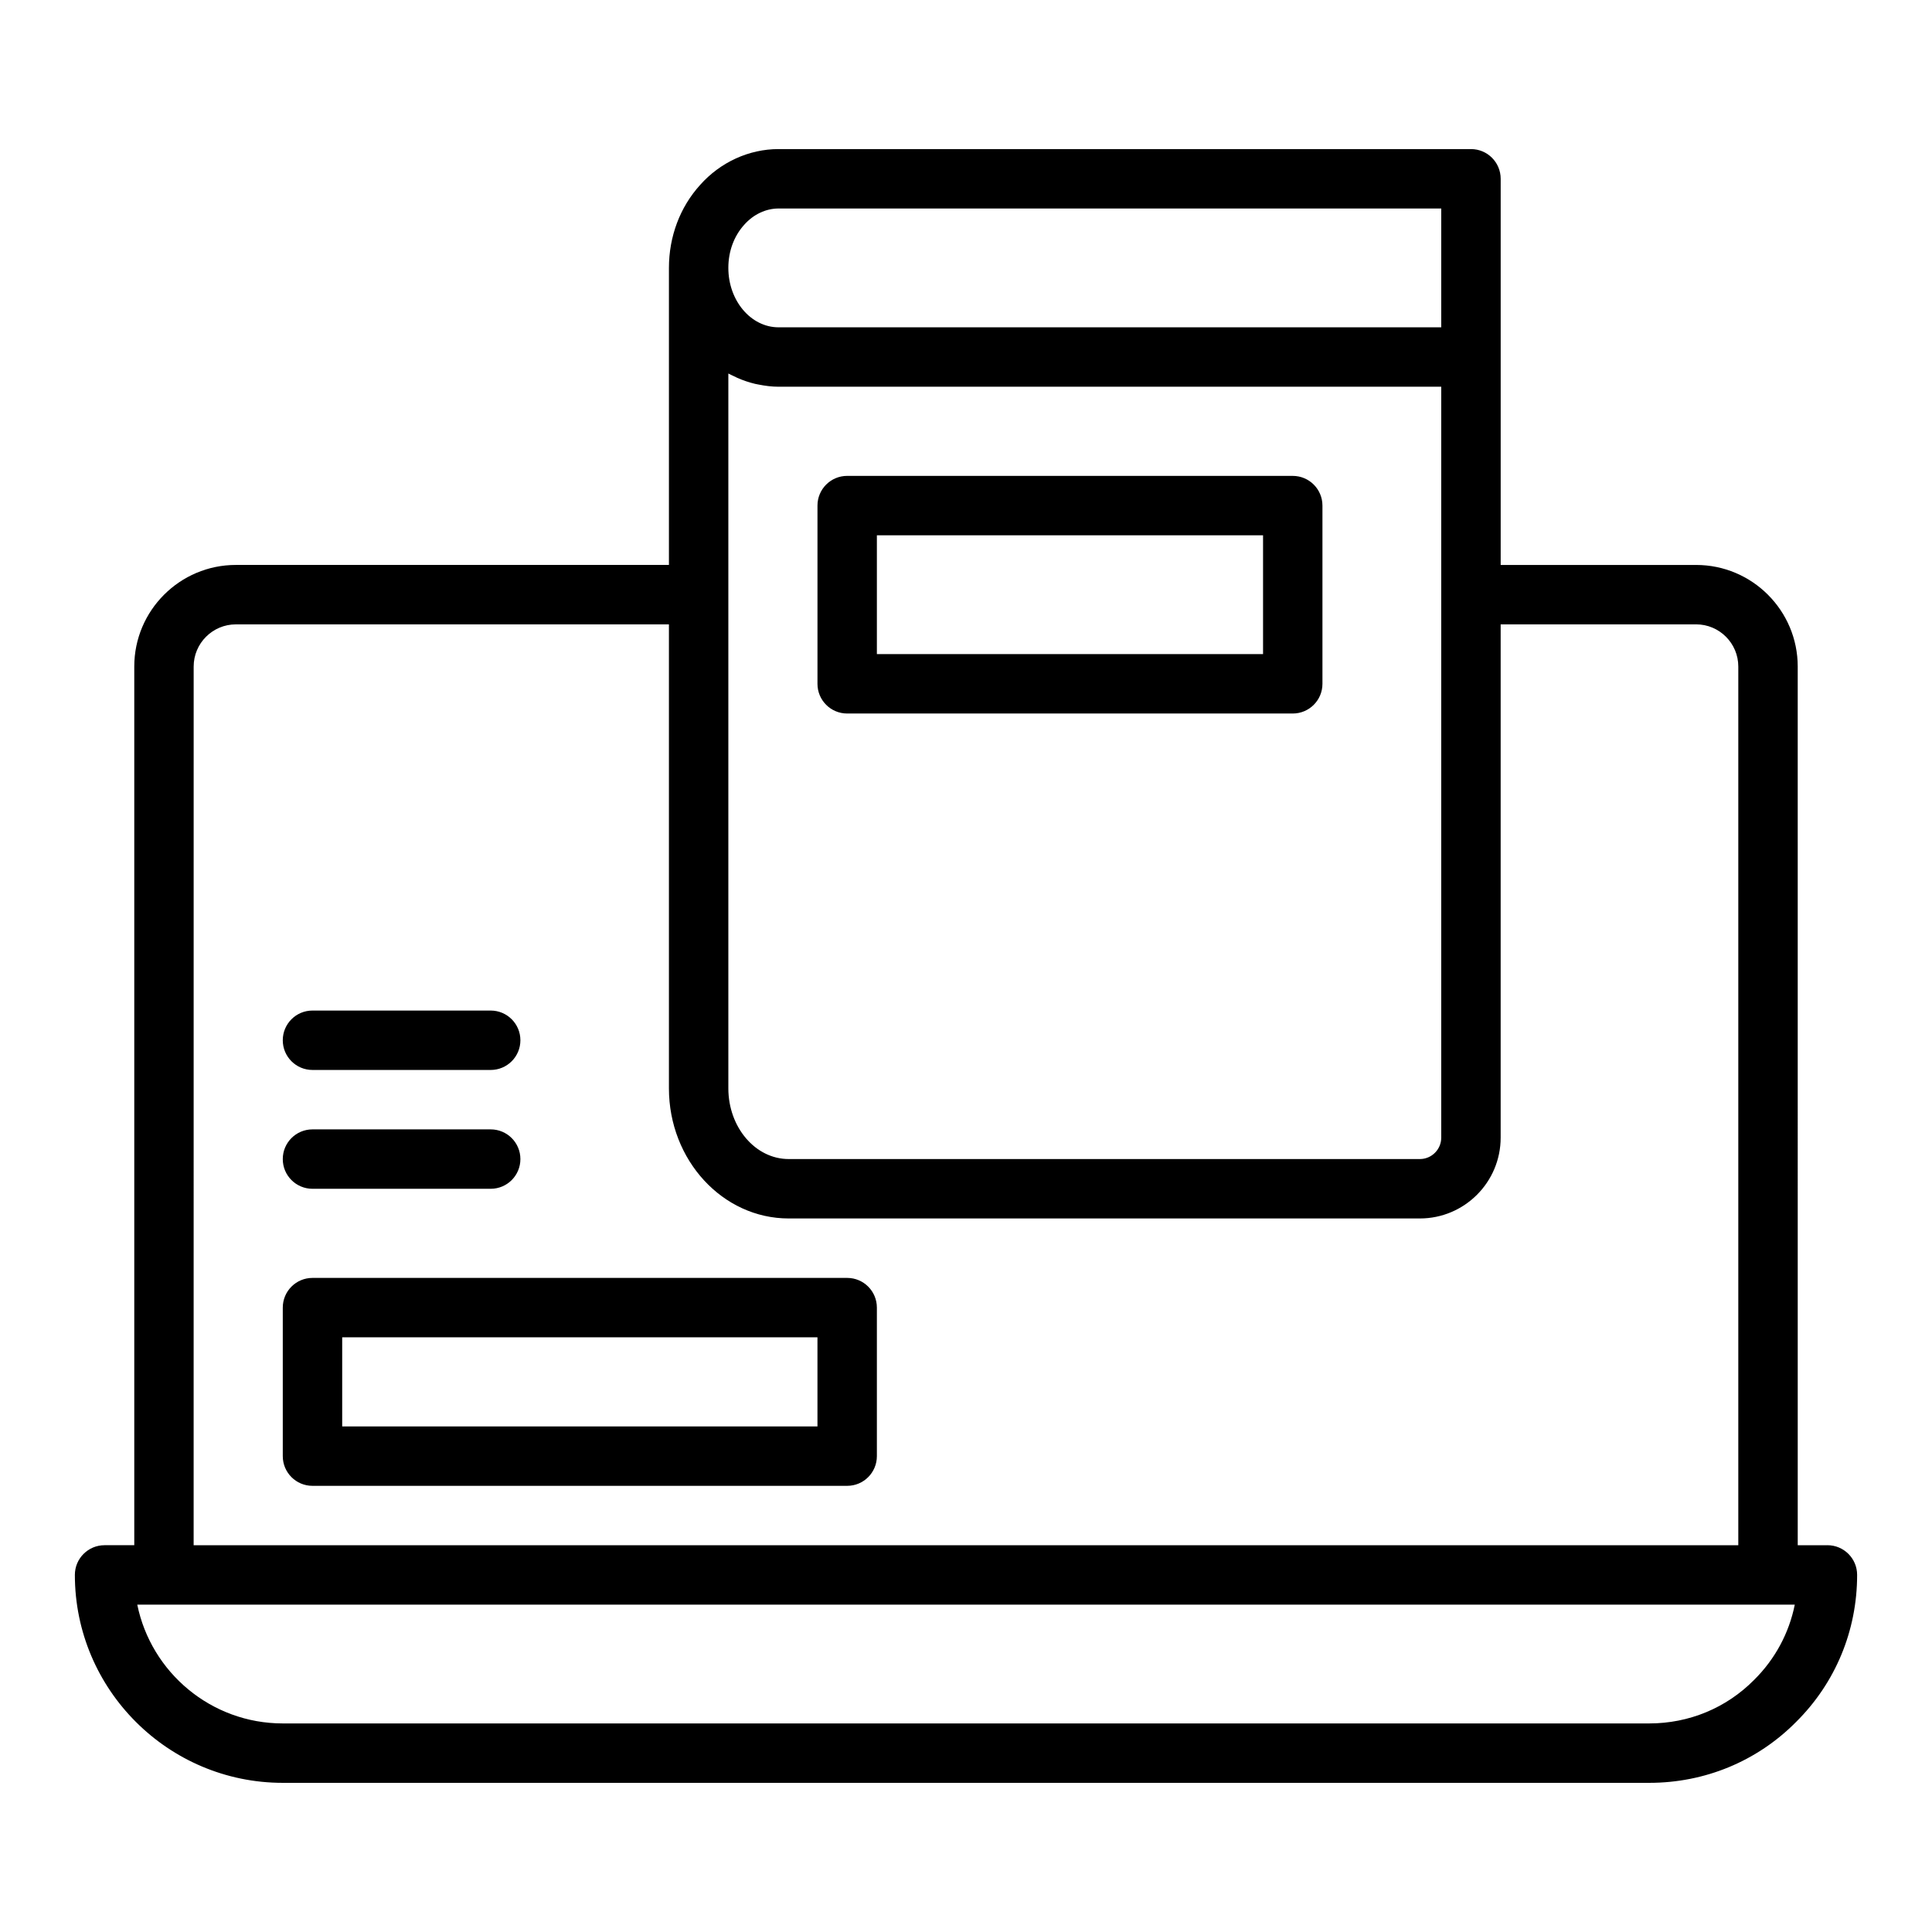
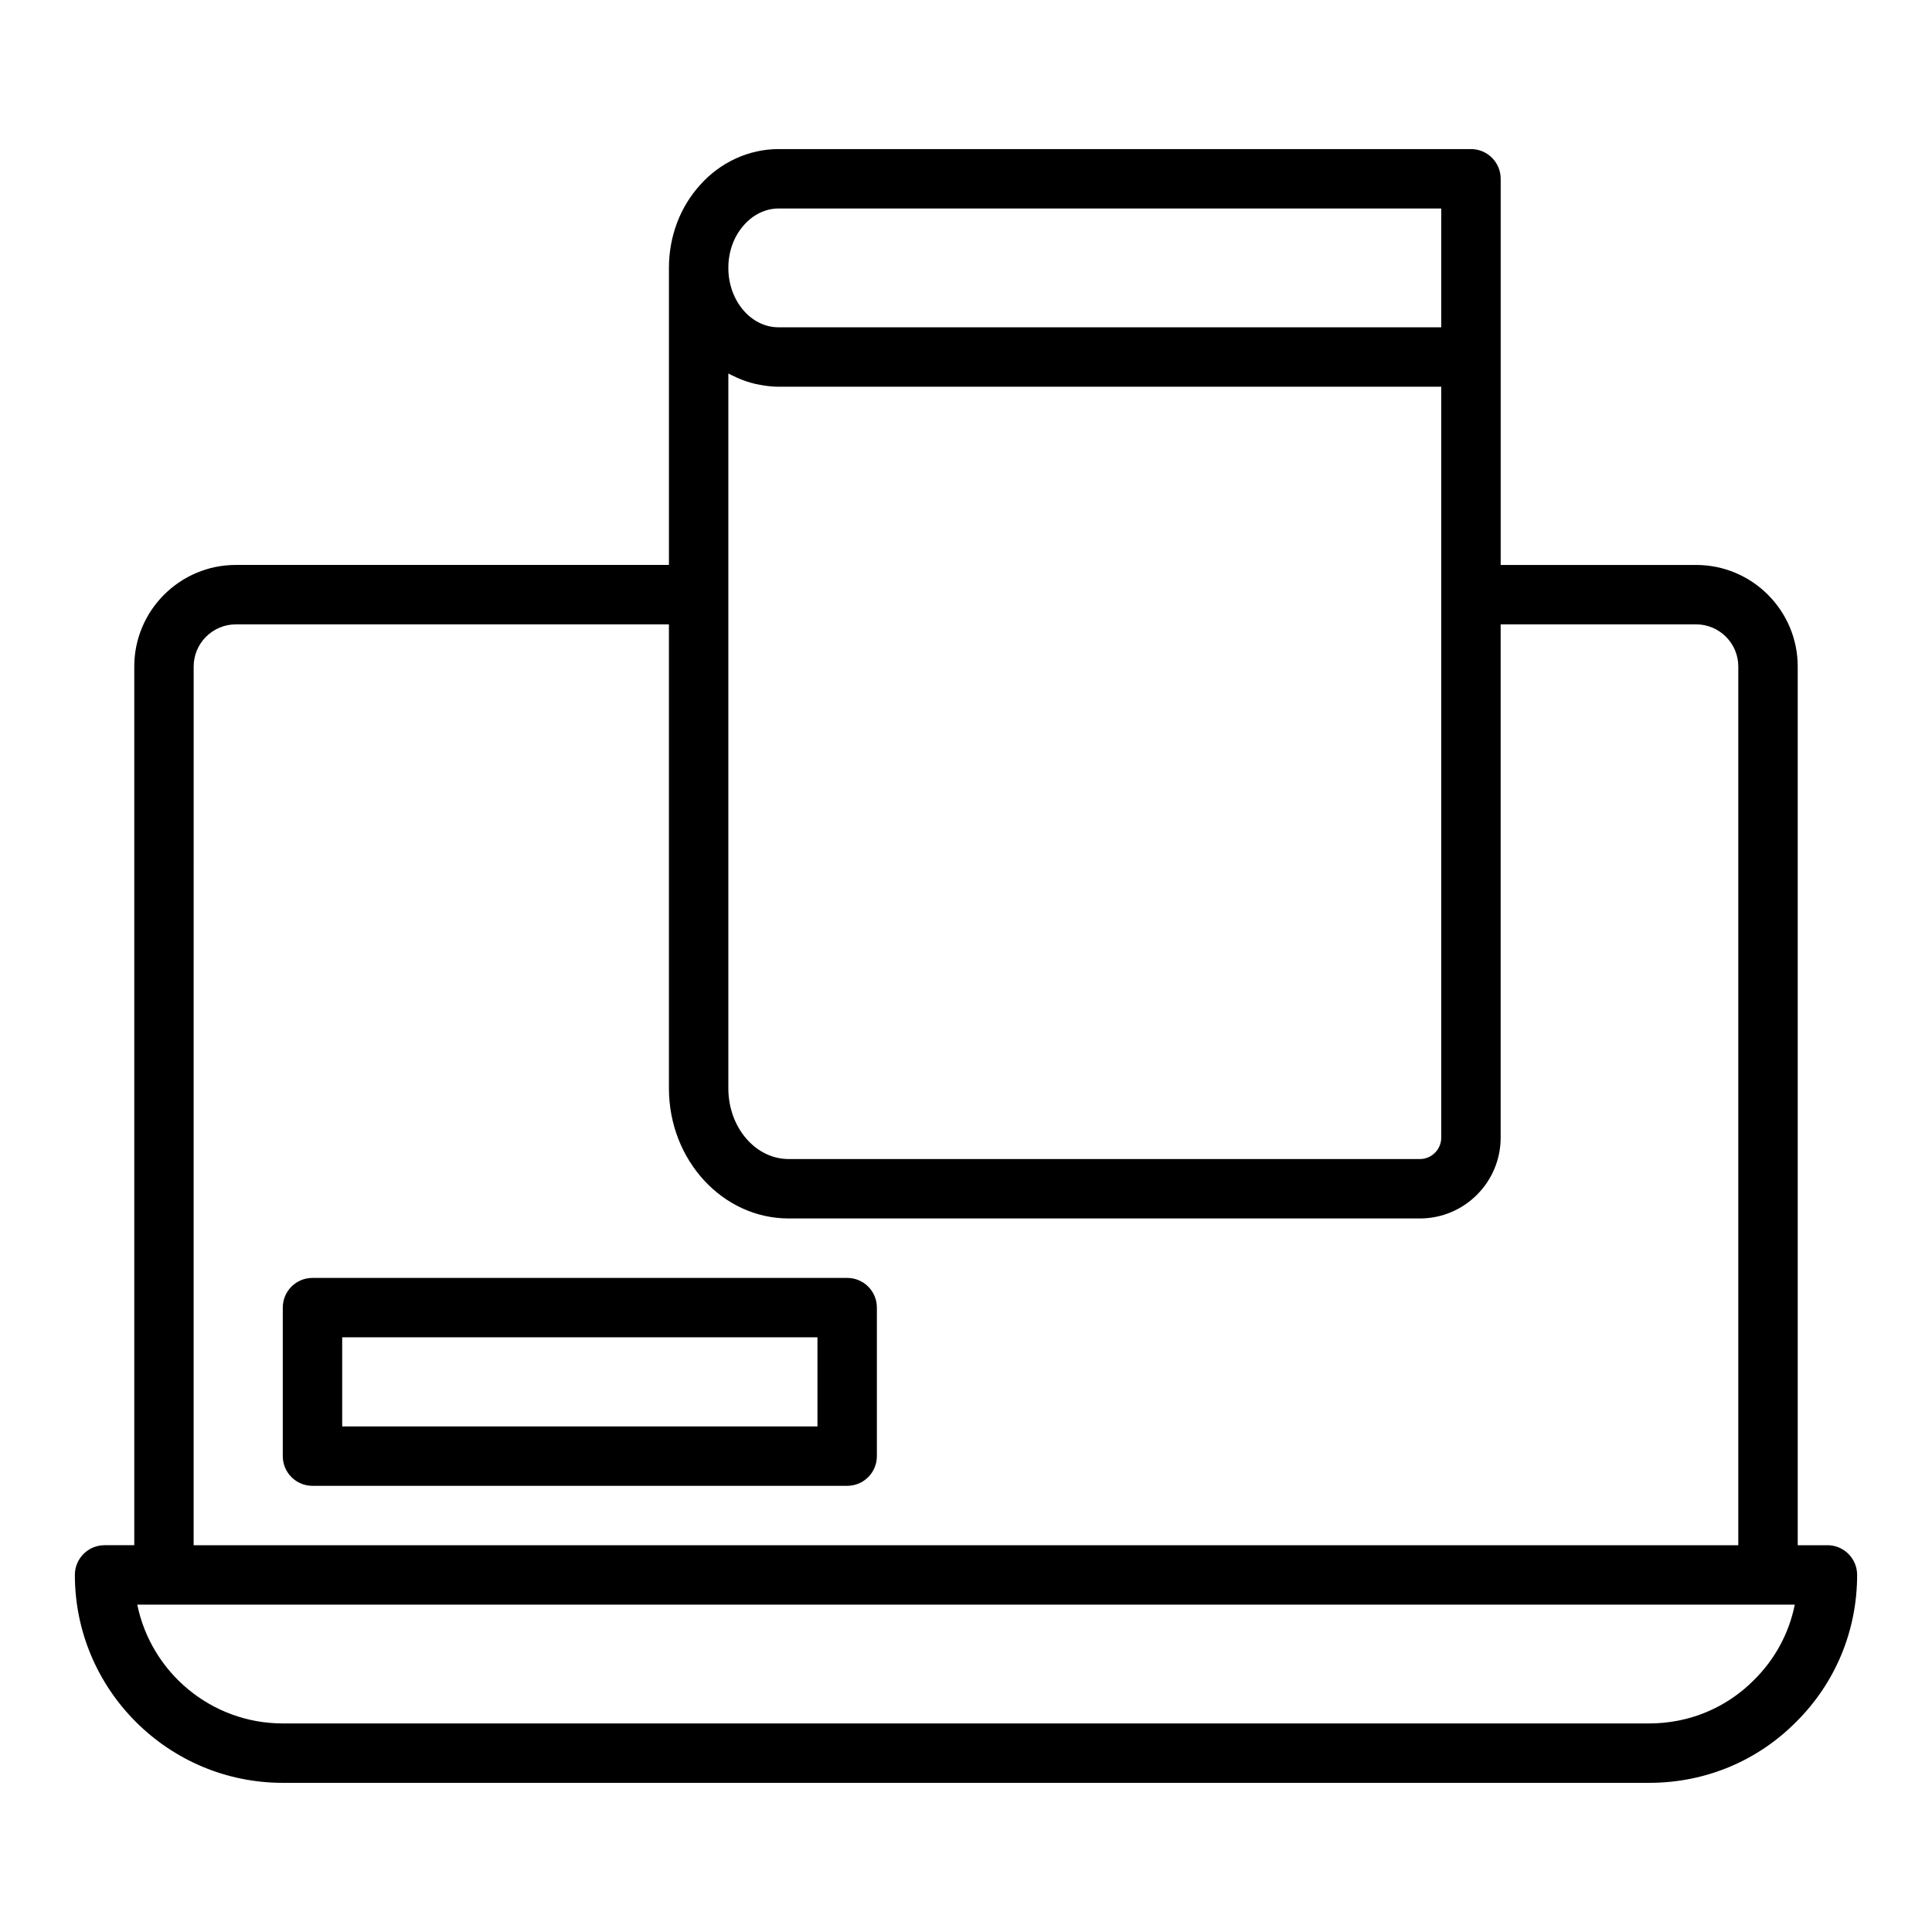
<svg xmlns="http://www.w3.org/2000/svg" fill="#000000" width="800px" height="800px" version="1.1" viewBox="144 144 512 512">
  <g>
    <path d="m628.29 553.5h-7.871l-0.004-232.86c0-14.844-12.074-26.922-26.922-26.922h-51.797v-102.34c0-4.348-3.519-7.871-7.871-7.871h-183.5c-7.848 0-15.445 3.488-20.785 9.504-5.328 5.871-8.266 13.676-8.266 21.984v78.719h-114.77c-14.844 0-26.922 12.078-26.922 26.922v232.86h-7.871c-4.352 0-7.871 3.523-7.871 7.871 0 30.387 24.723 55.105 55.105 55.105h362.11c14.789 0 28.629-5.746 38.922-16.133 10.43-10.344 16.18-24.188 16.18-38.973 0-4.348-3.523-7.871-7.871-7.871zm-291.27-251.91v-58.605c0.484 0.273 1.004 0.484 1.504 0.727 0.293 0.141 0.574 0.289 0.871 0.422 1.512 0.668 3.086 1.203 4.711 1.59 0.312 0.074 0.625 0.125 0.941 0.188 1.719 0.34 3.473 0.574 5.277 0.574h175.62v199c0 3.125-2.543 5.672-5.664 5.672h-167.28c-8.809 0-15.98-8.402-15.98-18.734zm4.234-98.055c2.414-2.719 5.719-4.281 9.07-4.281h175.62v31.488h-175.62c-7.332 0-13.305-7.062-13.305-15.742 0-4.387 1.484-8.434 4.234-11.465zm-145.93 117.11c0-6.16 5.016-11.18 11.18-11.18h114.77v122.96c0 19.016 14.23 34.48 31.727 34.48h167.28c11.809 0 21.41-9.605 21.41-21.414v-136.03h51.797c6.168 0 11.18 5.019 11.18 11.18v232.86h-409.35zm413.52 268.56c-7.363 7.43-17.234 11.523-27.789 11.523h-362.11c-19.012 0-34.91-13.547-38.566-31.488h439.26c-1.512 7.535-5.211 14.434-10.793 19.965z" />
-     <path d="m368.51 333.09h118.08c4.352 0 7.871-3.523 7.871-7.871v-47.23c0-4.348-3.519-7.871-7.871-7.871l-118.08-0.004c-4.352 0-7.871 3.523-7.871 7.871v47.23c-0.004 4.352 3.519 7.875 7.871 7.875zm7.871-47.23h102.34v31.488h-102.34z" />
    <path d="m368.51 482.66h-141.7c-4.352 0-7.871 3.523-7.871 7.871v39.359c0 4.348 3.519 7.871 7.871 7.871h141.7c4.352 0 7.871-3.523 7.871-7.871v-39.359c0.004-4.348-3.516-7.871-7.867-7.871zm-7.875 39.359h-125.95v-23.617h125.95z" />
-     <path d="m226.81 459.04h47.23c4.352 0 7.871-3.523 7.871-7.871 0-4.348-3.519-7.871-7.871-7.871h-47.23c-4.352 0-7.871 3.523-7.871 7.871 0 4.348 3.519 7.871 7.871 7.871z" />
-     <path d="m226.81 427.55h47.23c4.352 0 7.871-3.523 7.871-7.871 0-4.348-3.519-7.871-7.871-7.871h-47.23c-4.352 0-7.871 3.523-7.871 7.871 0 4.348 3.519 7.871 7.871 7.871z" />
  </g>
</svg>